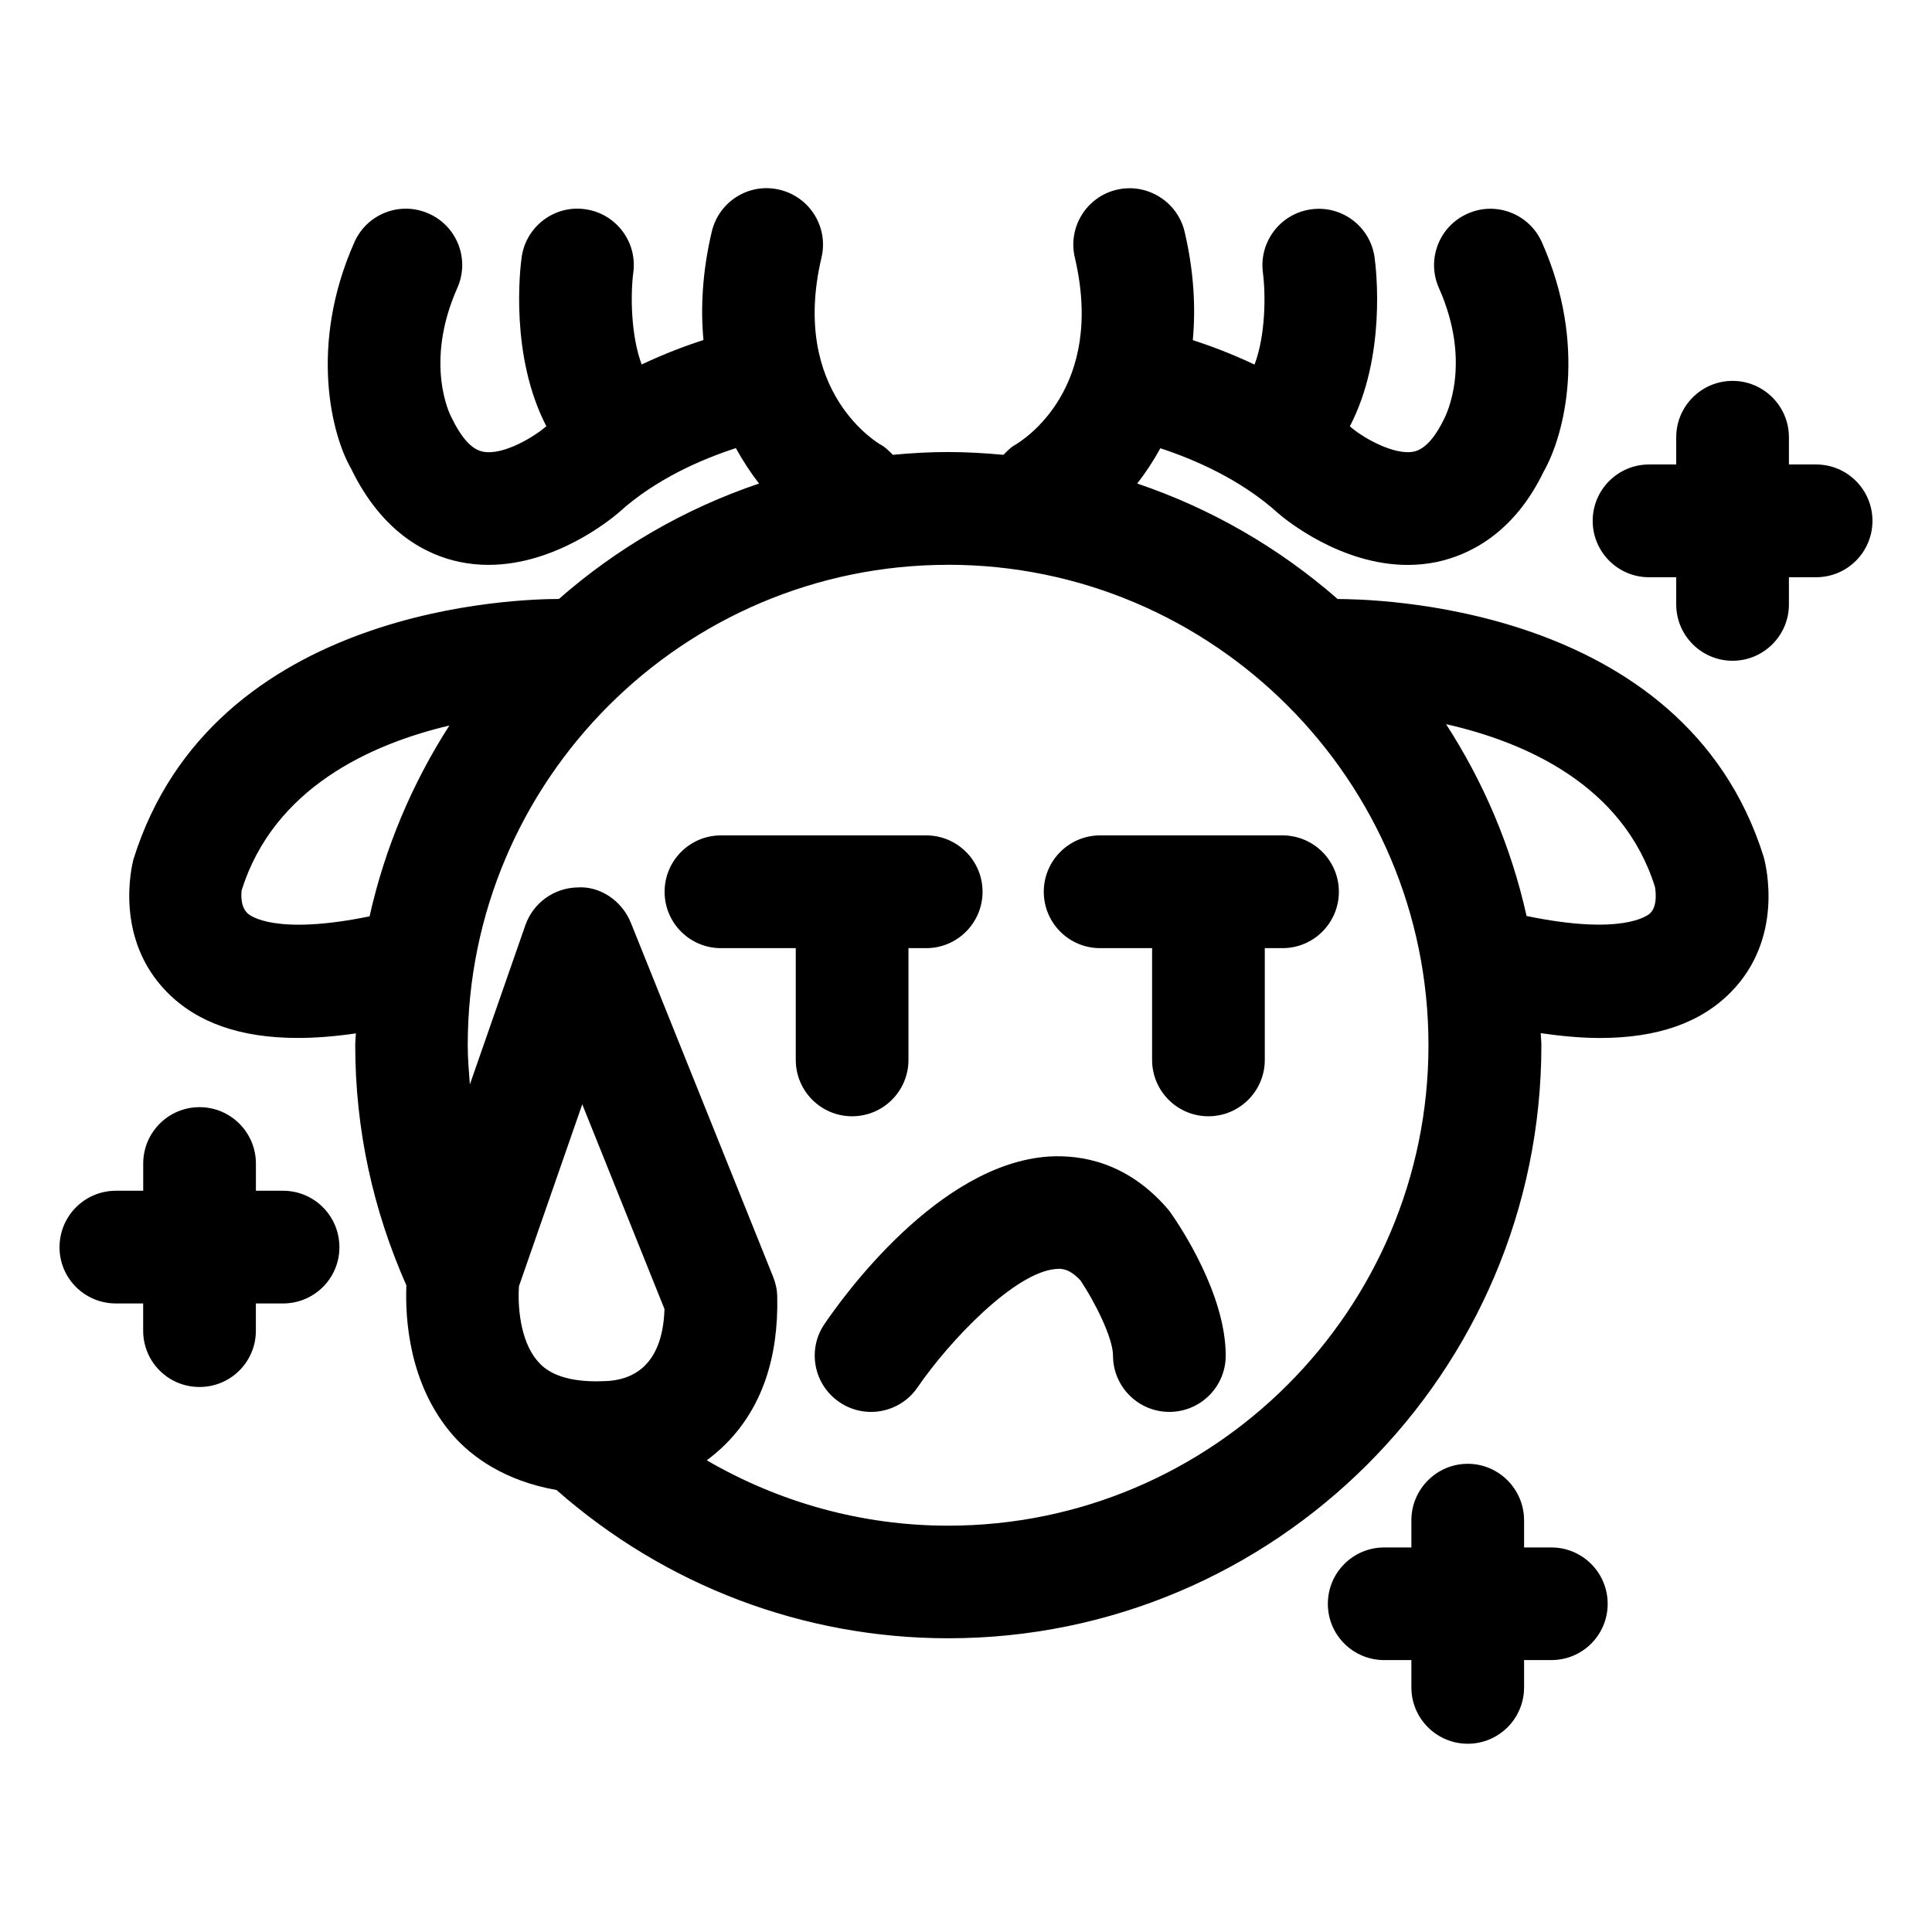
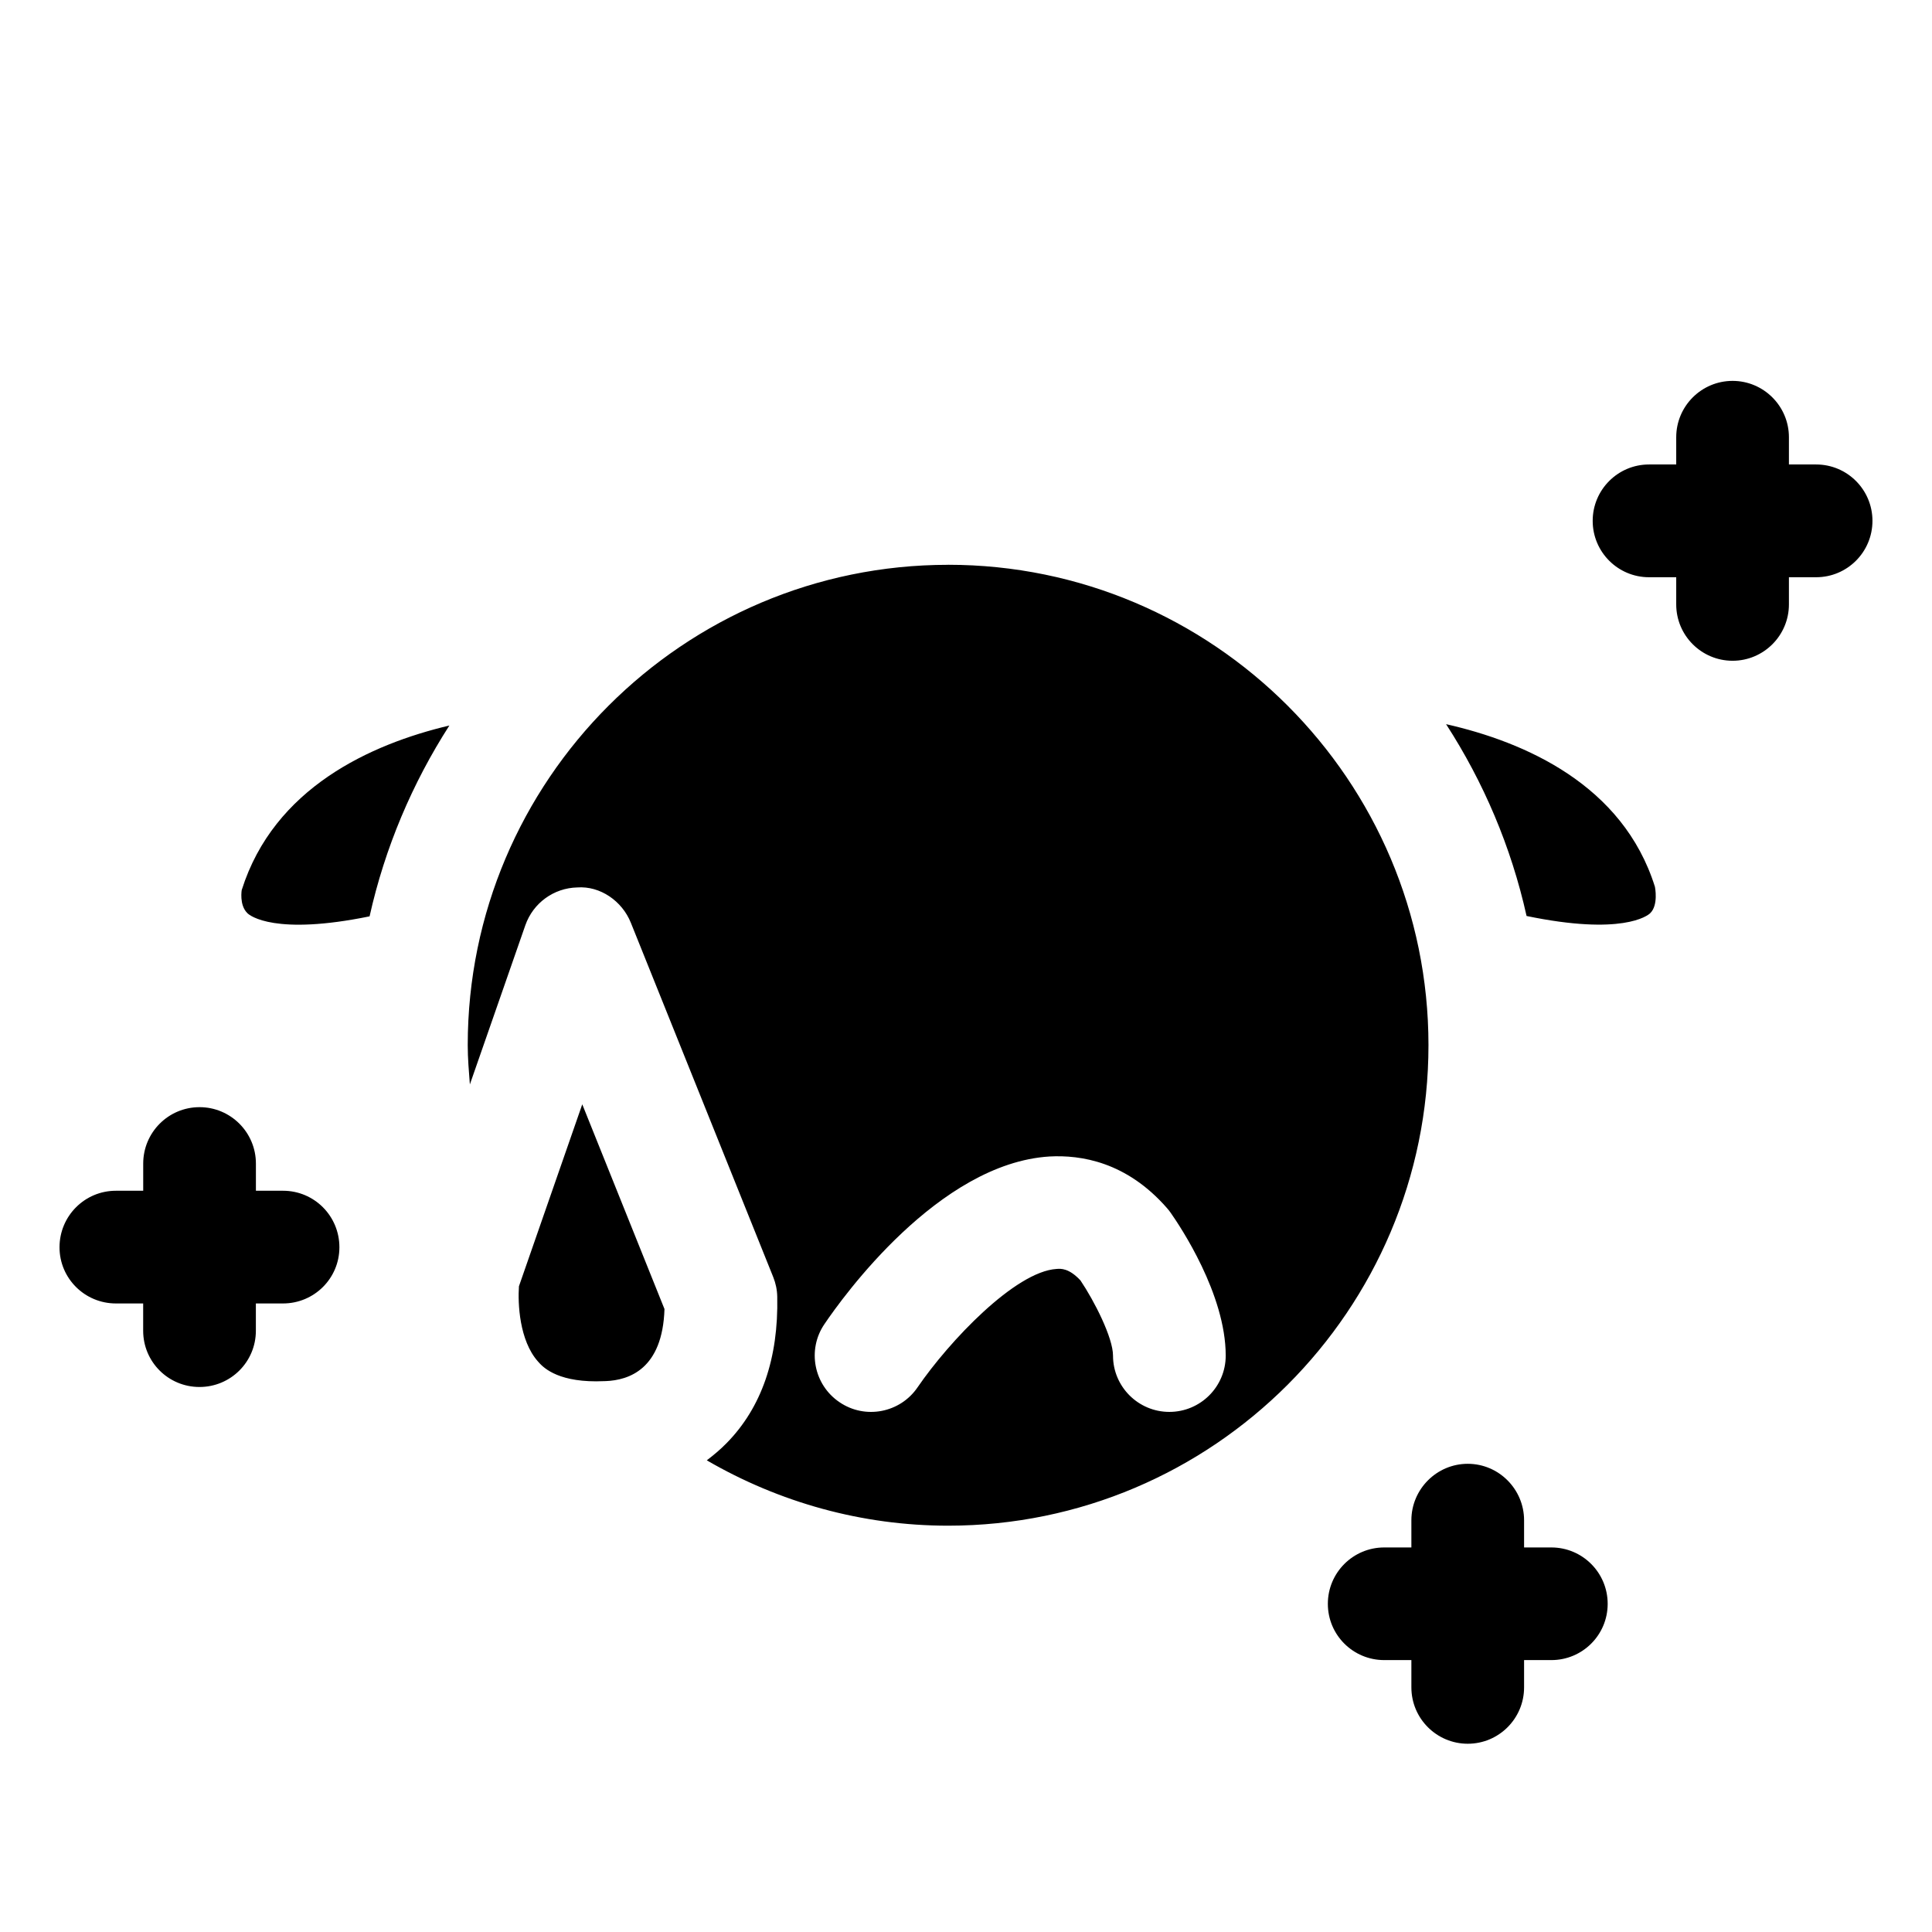
<svg xmlns="http://www.w3.org/2000/svg" fill="#000000" width="800px" height="800px" version="1.1" viewBox="144 144 512 512">
-   <path d="m454.25 465.41c2.441 3.481 14.578 21.523 14.578 37.848 0 8.234-6.691 14.91-14.941 14.91-8.219 0-14.926-6.676-14.926-14.91 0-4.738-4.93-14.453-8.629-19.934-3.039-3.258-5.164-3.133-6.344-3.039-10.973 0.707-28.449 19.16-36.793 31.332-4.629 6.832-13.934 8.613-20.734 3.969-6.816-4.613-8.598-13.902-3.984-20.672 4.816-7.133 30.262-42.602 59.637-44.43 8.328-0.457 20.438 1.402 31.156 13.68 0.363 0.398 0.68 0.82 0.98 1.246zm-119.2-70.141h19.836v29.598c0 8.281 6.691 14.957 14.941 14.957 8.234 0 14.926-6.676 14.926-14.957v-29.598h4.707c8.234 0 14.926-6.691 14.926-14.941s-6.691-14.941-14.926-14.941h-54.41c-8.234 0-14.926 6.691-14.926 14.941 0 8.254 6.691 14.941 14.926 14.941zm100.49 0h13.777v29.598c0 8.281 6.691 14.957 14.926 14.957s14.941-6.676 14.941-14.957v-29.598h4.691c8.25 0 14.941-6.691 14.941-14.941s-6.691-14.941-14.941-14.941h-48.336c-8.234 0-14.926 6.691-14.926 14.941 0.004 8.254 6.676 14.941 14.926 14.941zm-90.387-123.13c-2.172-2.801-4.25-5.934-6.141-9.383-8.785 2.852-21.145 8.078-31.047 17.082-2.125 1.828-16.766 13.855-34.492 13.855-2.519 0-5.102-0.234-7.731-0.789-8.504-1.793-20.391-7.523-28.734-24.781-5.102-8.848-11.227-32.637 0.914-59.938 3.336-7.543 12.172-10.957 19.711-7.574 7.543 3.336 10.926 12.156 7.559 19.711-8.832 19.887-1.938 33.57-1.621 34.152 2.785 5.731 5.481 8.598 8.297 9.195 5.543 1.211 14.027-4.25 16.328-6.234 0.203-0.172 0.41-0.301 0.598-0.473-9.637-18.578-7.008-41.531-6.551-44.777 1.133-8.188 8.723-13.918 16.863-12.738 8.156 1.148 13.84 8.676 12.723 16.816-0.738 5.621-0.707 16.484 2.219 24.324 5.984-2.816 11.539-4.93 16.375-6.473-0.789-8.629-0.285-18.168 2.203-28.719 1.891-8.047 9.949-13.051 17.965-11.117 8.031 1.906 13.004 9.934 11.117 17.965-8.484 35.961 15.523 49.531 15.777 49.656 1.242 0.676 2.172 1.684 3.133 2.629 4.832-0.457 9.715-0.738 14.656-0.738 4.945 0 9.809 0.301 14.656 0.738 0.93-0.914 1.777-1.891 2.961-2.551 2.629-1.527 24.059-15.223 15.949-49.734-1.891-8.031 3.086-16.074 11.117-17.965 7.949-1.875 16.074 3.086 17.98 11.133 2.473 10.547 2.961 20.09 2.172 28.734 4.816 1.543 10.391 3.652 16.359 6.473 2.961-7.824 2.961-18.703 2.219-24.34-1.086-8.156 4.613-15.68 12.77-16.801 8.141-1.133 15.664 4.535 16.816 12.691 0.457 3.242 3.133 26.23-6.551 44.824 0.316 0.285 0.66 0.488 0.977 0.789 2.488 2.047 10.738 7.008 16.012 5.887 3.527-0.754 6.25-5.07 7.934-8.535 0.629-1.227 7.543-14.91-1.309-34.793-3.352-7.543 0.031-16.375 7.574-19.711 7.512-3.387 16.359 0.031 19.711 7.574 12.137 27.301 6 51.09 0.441 60.82-7.887 16.375-19.773 22.105-28.277 23.898-2.613 0.551-5.195 0.789-7.731 0.789-17.727 0-32.324-11.98-34.148-13.539-10.094-9.195-22.594-14.484-31.395-17.383-1.891 3.434-3.953 6.566-6.141 9.352 19.773 6.676 37.738 17.16 53.121 30.605 7.793 0.047 91.676 0.598 112.89 68.281 0.77 2.754 5.258 21.711-8.645 35.863-7.981 8.141-19.461 12.188-34.715 12.188-4.848 0-10.109-0.473-15.711-1.273 0.031 1.07 0.172 2.125 0.172 3.195 0 86.656-70.52 157.16-157.17 157.16-38.461 0-75.098-13.996-103.83-39.297-13.715-2.394-22.516-8.832-27.488-14.547-11.699-13.461-12.641-31.031-12.297-39.676-8.879-20.074-13.555-41.422-13.555-63.652 0-1.039 0.141-2.062 0.172-3.133-5.496 0.805-10.629 1.211-15.352 1.211-15.289 0-26.75-4.047-34.746-12.188-13.887-14.137-9.383-33.109-8.832-35.203 21.113-67.449 103.09-68.926 112.73-68.941 15.324-13.449 33.305-23.918 53.047-30.594zm-103.21 114.7c4.078-18.262 11.336-35.297 21.145-50.57-20.816 4.93-46.477 16.5-55.027 43.598 0.031-0.172-0.738 3.953 1.496 6.125 0.676 0.707 7.398 5.965 32.387 0.848zm44.602 117.94c1.148 1.324 4.644 5.289 15.445 5.289l2.566-0.062c6.016-0.25 15.035-3.07 15.539-19.098l-21.789-54.254-16.781 48.223c-0.316 4.508 0.09 14.348 5.019 19.902zm240.68-168.87c9.918 15.336 17.254 32.48 21.332 50.836 25.27 5.242 32.086-0.047 32.777-0.754 2.203-2.141 1.258-6.91 1.242-6.977-8.48-27.062-34.477-38.383-55.352-43.105zm-131.97-42.227c-70.188 0-127.3 57.105-127.3 127.3 0 3.512 0.301 6.926 0.566 10.406l14.703-42.195c2.062-5.887 7.543-9.871 13.762-10.012 6.062-0.441 11.887 3.59 14.199 9.367l37.723 93.867c0.676 1.684 1.039 3.449 1.07 5.227 0.348 16.297-4.156 29.363-13.398 38.777-1.699 1.746-3.465 3.195-5.273 4.582 19.285 11.195 41.203 17.32 63.953 17.32 70.188 0 127.3-57.137 127.3-127.34 0.004-70.191-57.117-127.31-127.3-127.31zm115.58 290.26h7.195v7.227c0 8.266 6.707 14.941 14.941 14.941s14.926-6.676 14.926-14.941v-7.227h7.227c8.234 0 14.926-6.644 14.926-14.91s-6.691-14.941-14.926-14.941h-7.227v-7.195c0-8.234-6.691-14.973-14.926-14.973s-14.941 6.738-14.941 14.973v7.195h-7.195c-8.25 0-14.941 6.676-14.941 14.941s6.691 14.91 14.941 14.91zm-291.82-124.38h-7.195v-7.195c0-8.266-6.691-14.957-14.941-14.957s-14.926 6.691-14.926 14.957v7.195h-7.238c-8.25 0-14.941 6.676-14.941 14.988 0 8.234 6.691 14.879 14.941 14.879h7.227v7.227c0 8.266 6.676 14.91 14.926 14.91s14.941-6.644 14.941-14.91v-7.227h7.195c8.25 0 14.941-6.644 14.941-14.879 0.012-8.312-6.68-14.988-14.93-14.988zm406.28-192.47h-7.211v-7.211c0-8.25-6.707-14.941-14.926-14.941-8.25 0-14.941 6.691-14.941 14.941v7.211h-7.211c-8.234 0-14.926 6.691-14.926 14.941s6.691 14.941 14.926 14.941h7.211v7.195c0 8.25 6.691 14.941 14.941 14.941 8.219 0 14.926-6.691 14.926-14.941v-7.195h7.211c8.25 0 14.926-6.691 14.926-14.941s-6.676-14.941-14.926-14.941z" />
+   <path d="m454.25 465.41c2.441 3.481 14.578 21.523 14.578 37.848 0 8.234-6.691 14.91-14.941 14.91-8.219 0-14.926-6.676-14.926-14.91 0-4.738-4.93-14.453-8.629-19.934-3.039-3.258-5.164-3.133-6.344-3.039-10.973 0.707-28.449 19.16-36.793 31.332-4.629 6.832-13.934 8.613-20.734 3.969-6.816-4.613-8.598-13.902-3.984-20.672 4.816-7.133 30.262-42.602 59.637-44.43 8.328-0.457 20.438 1.402 31.156 13.68 0.363 0.398 0.68 0.82 0.98 1.246zm-119.2-70.141h19.836v29.598c0 8.281 6.691 14.957 14.941 14.957 8.234 0 14.926-6.676 14.926-14.957v-29.598h4.707c8.234 0 14.926-6.691 14.926-14.941s-6.691-14.941-14.926-14.941h-54.41c-8.234 0-14.926 6.691-14.926 14.941 0 8.254 6.691 14.941 14.926 14.941zm100.49 0h13.777v29.598c0 8.281 6.691 14.957 14.926 14.957s14.941-6.676 14.941-14.957v-29.598h4.691c8.25 0 14.941-6.691 14.941-14.941s-6.691-14.941-14.941-14.941h-48.336c-8.234 0-14.926 6.691-14.926 14.941 0.004 8.254 6.676 14.941 14.926 14.941zm-90.387-123.13zm-103.21 114.7c4.078-18.262 11.336-35.297 21.145-50.57-20.816 4.93-46.477 16.5-55.027 43.598 0.031-0.172-0.738 3.953 1.496 6.125 0.676 0.707 7.398 5.965 32.387 0.848zm44.602 117.94c1.148 1.324 4.644 5.289 15.445 5.289l2.566-0.062c6.016-0.25 15.035-3.07 15.539-19.098l-21.789-54.254-16.781 48.223c-0.316 4.508 0.09 14.348 5.019 19.902zm240.68-168.87c9.918 15.336 17.254 32.48 21.332 50.836 25.27 5.242 32.086-0.047 32.777-0.754 2.203-2.141 1.258-6.91 1.242-6.977-8.48-27.062-34.477-38.383-55.352-43.105zm-131.97-42.227c-70.188 0-127.3 57.105-127.3 127.3 0 3.512 0.301 6.926 0.566 10.406l14.703-42.195c2.062-5.887 7.543-9.871 13.762-10.012 6.062-0.441 11.887 3.59 14.199 9.367l37.723 93.867c0.676 1.684 1.039 3.449 1.07 5.227 0.348 16.297-4.156 29.363-13.398 38.777-1.699 1.746-3.465 3.195-5.273 4.582 19.285 11.195 41.203 17.32 63.953 17.32 70.188 0 127.3-57.137 127.3-127.34 0.004-70.191-57.117-127.31-127.3-127.31zm115.58 290.26h7.195v7.227c0 8.266 6.707 14.941 14.941 14.941s14.926-6.676 14.926-14.941v-7.227h7.227c8.234 0 14.926-6.644 14.926-14.91s-6.691-14.941-14.926-14.941h-7.227v-7.195c0-8.234-6.691-14.973-14.926-14.973s-14.941 6.738-14.941 14.973v7.195h-7.195c-8.25 0-14.941 6.676-14.941 14.941s6.691 14.91 14.941 14.91zm-291.82-124.38h-7.195v-7.195c0-8.266-6.691-14.957-14.941-14.957s-14.926 6.691-14.926 14.957v7.195h-7.238c-8.25 0-14.941 6.676-14.941 14.988 0 8.234 6.691 14.879 14.941 14.879h7.227v7.227c0 8.266 6.676 14.91 14.926 14.91s14.941-6.644 14.941-14.91v-7.227h7.195c8.25 0 14.941-6.644 14.941-14.879 0.012-8.312-6.68-14.988-14.93-14.988zm406.28-192.47h-7.211v-7.211c0-8.25-6.707-14.941-14.926-14.941-8.25 0-14.941 6.691-14.941 14.941v7.211h-7.211c-8.234 0-14.926 6.691-14.926 14.941s6.691 14.941 14.926 14.941h7.211v7.195c0 8.25 6.691 14.941 14.941 14.941 8.219 0 14.926-6.691 14.926-14.941v-7.195h7.211c8.25 0 14.926-6.691 14.926-14.941s-6.676-14.941-14.926-14.941z" />
</svg>